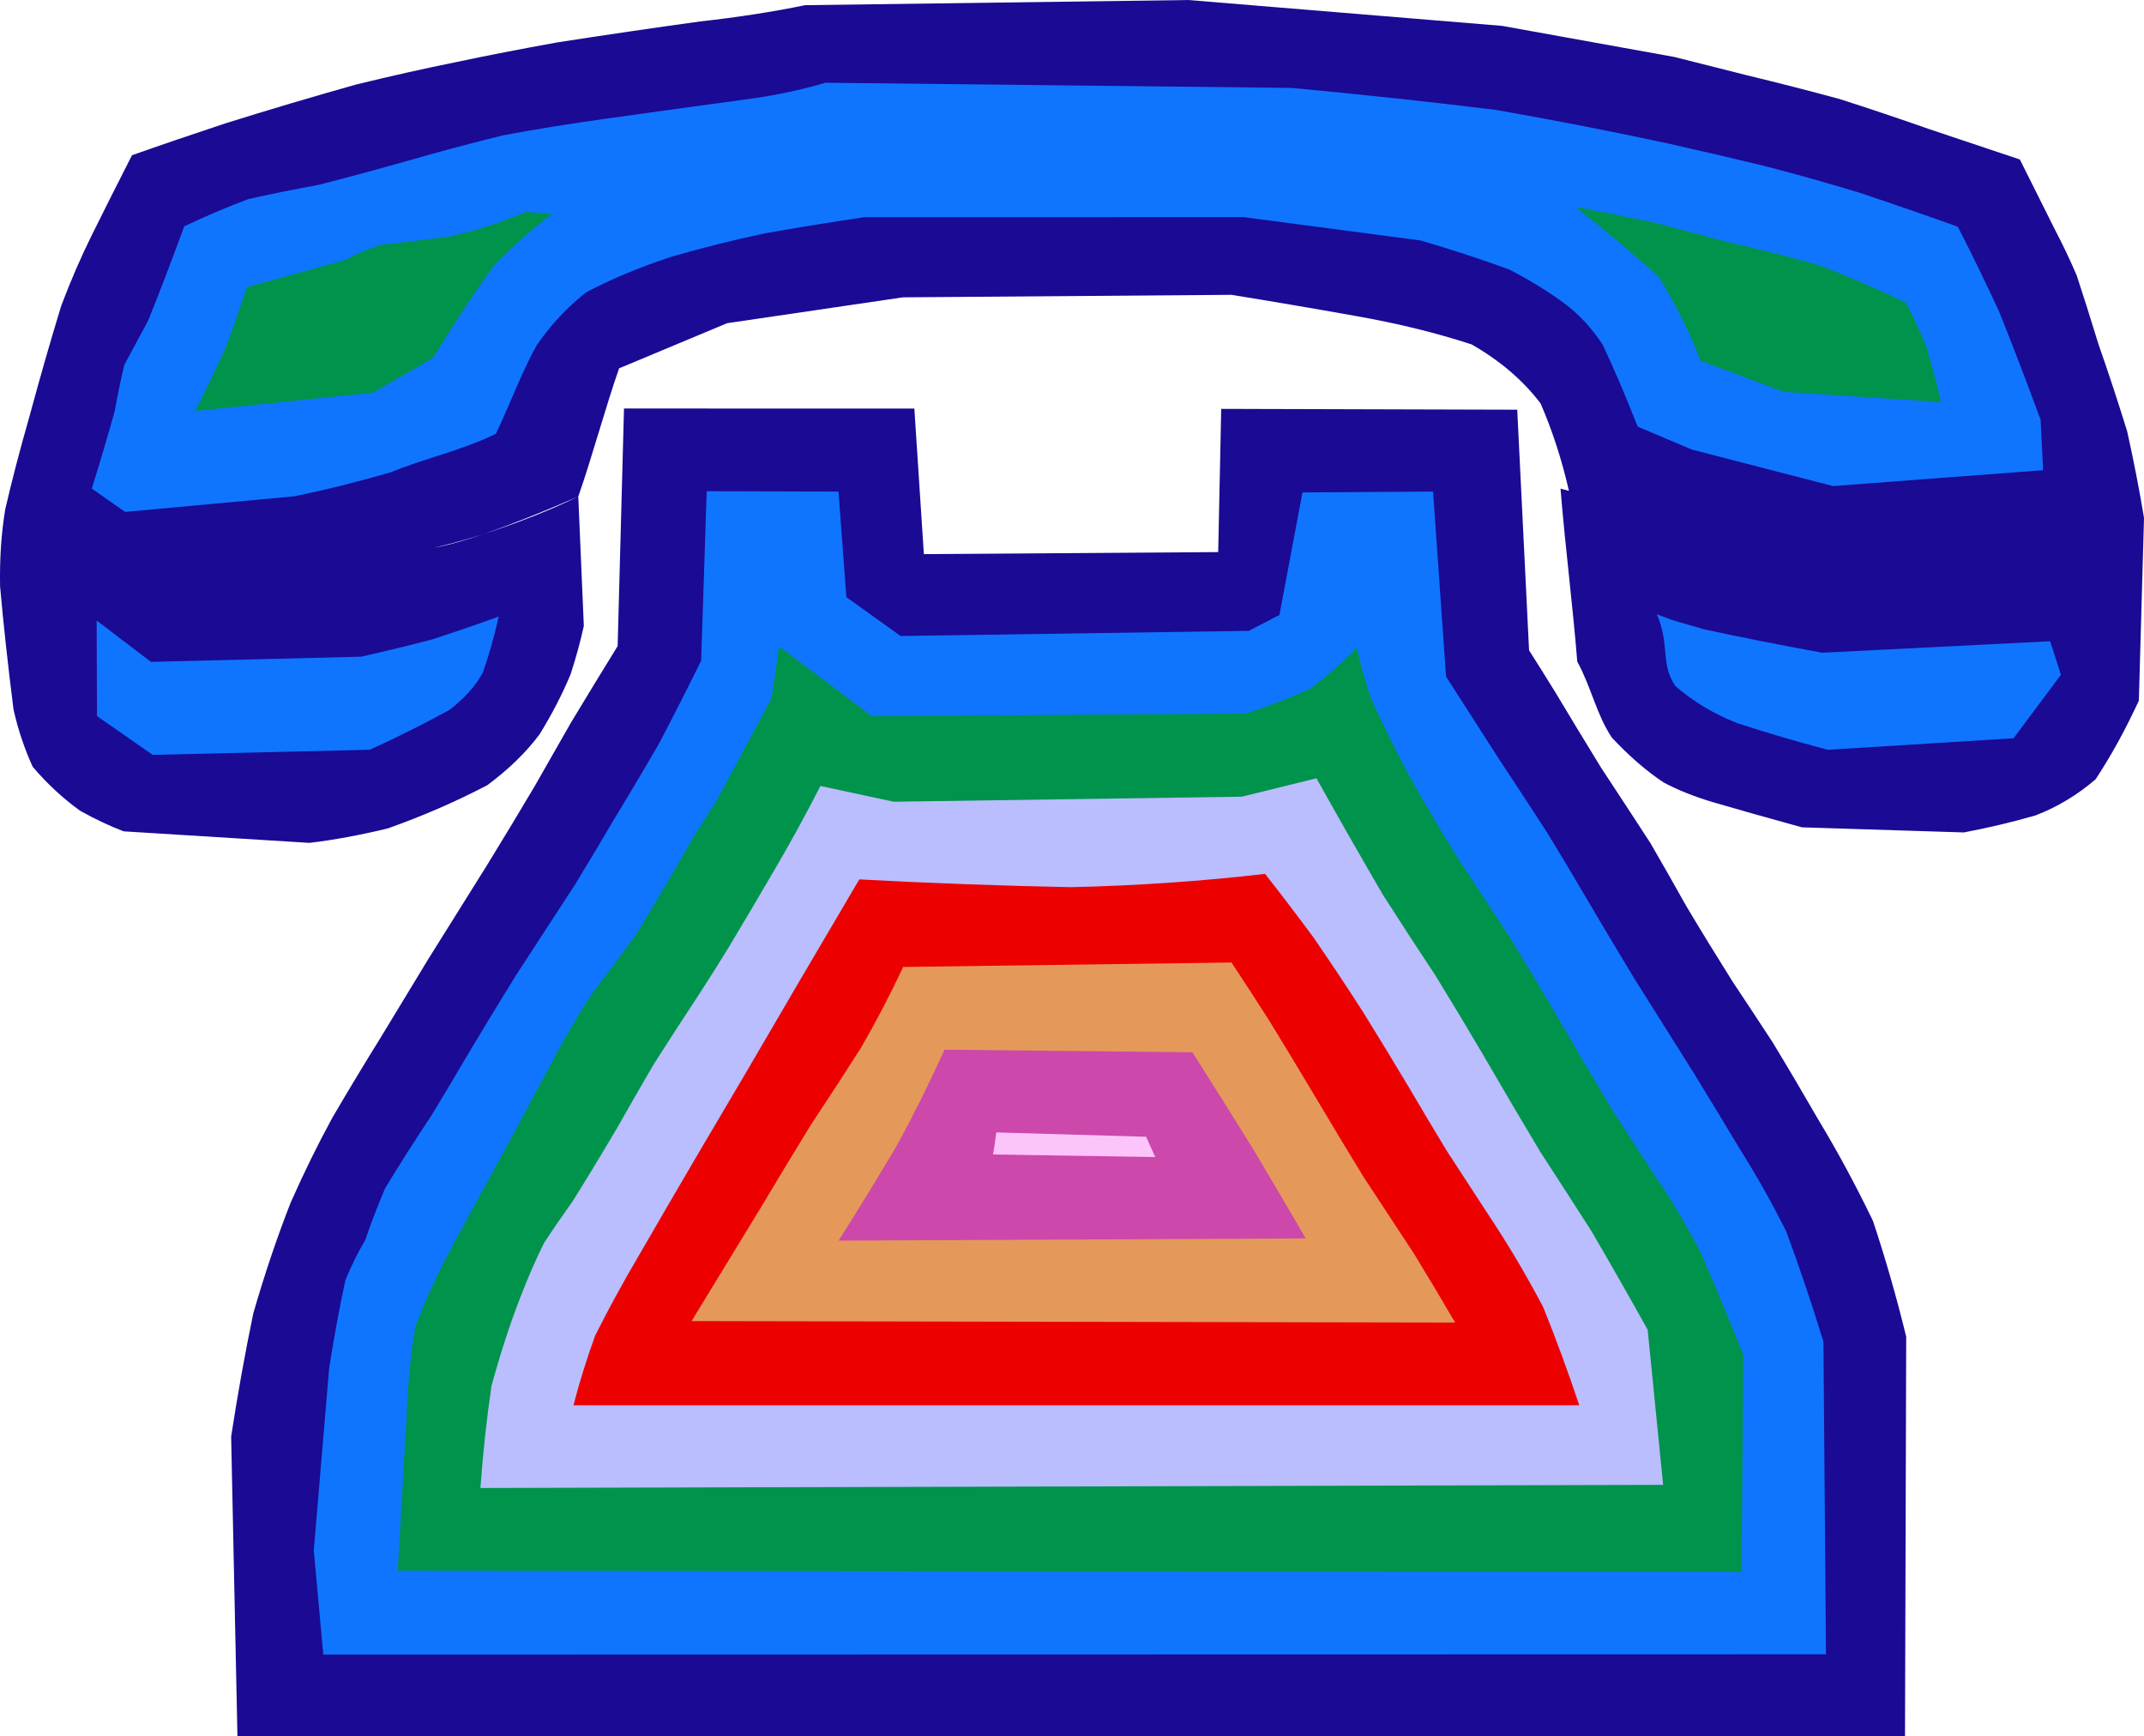
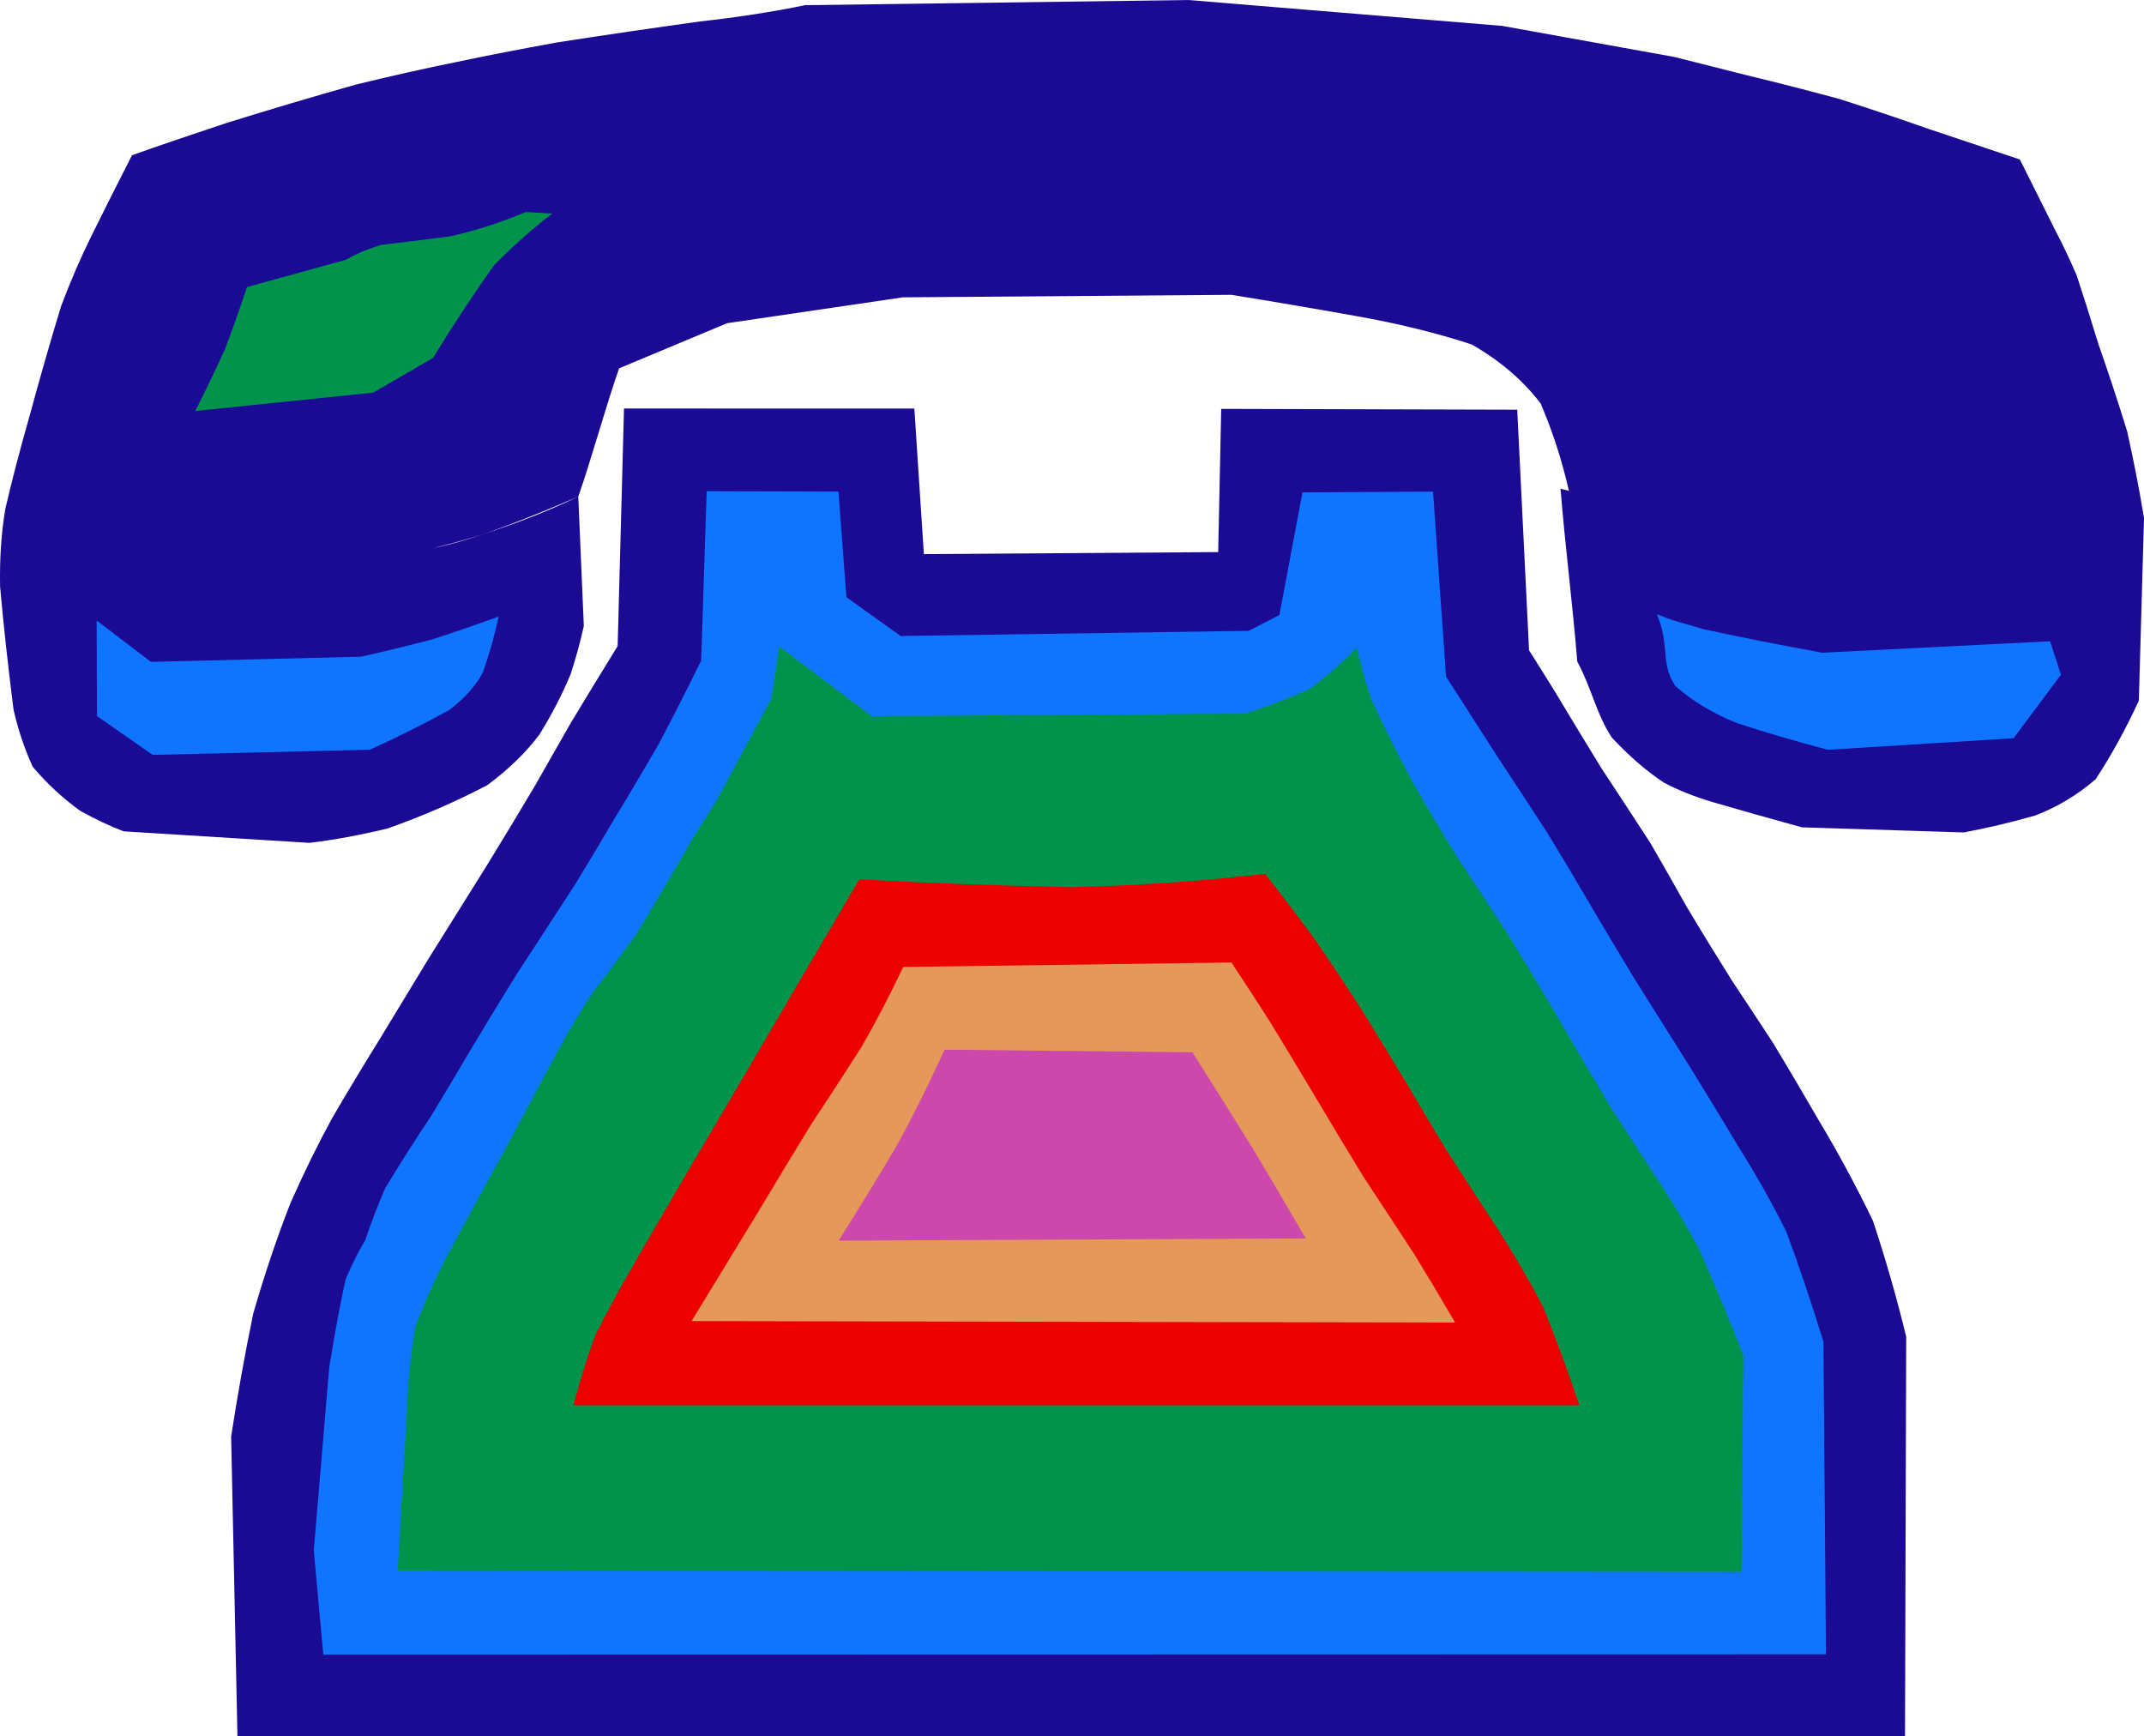
<svg xmlns="http://www.w3.org/2000/svg" xml:space="preserve" width="41.469mm" height="33.577mm" version="1.1" shape-rendering="geometricPrecision" text-rendering="geometricPrecision" image-rendering="optimizeQuality" fill-rule="evenodd" clip-rule="evenodd" viewBox="0 0 282811 228986">
  <g id="Layer_x0020_1">
-     <path fill="#1A0A94" d="M106179 682c16859,-227 33718,-455 50577,-682 13794,1137 27587,2273 41381,3410 7575,1367 15150,2734 22725,4101 3049,773 6267,1585 9651,2436 3906,940 7946,1974 12122,3104 3989,1280 7950,2610 11884,3991 3967,1336 7939,2667 11917,3991 1648,3296 3183,6365 4603,9207 1080,2059 2046,4092 2899,6099 874,2650 1824,5653 2850,9010 1308,3726 2577,7579 3808,11558 852,3826 1590,7627 2216,11401 -227,8033 -454,16067 -681,24100 -1761,3817 -3663,7275 -5706,10372 -2424,2084 -5075,3675 -7949,4773 -3057,878 -6198,1624 -9422,2236 -7121,-224 -14240,-449 -21361,-673 -4269,-1174 -8183,-2279 -11741,-3317 -2459,-732 -4626,-1599 -6501,-2598 -2273,-1508 -4550,-3479 -6831,-5916 -2070,-3121 -2614,-6391 -4565,-10037 -618,-7661 -1592,-15141 -2210,-22802 740,195 370,98 1110,293 -927,-4072 -2174,-7919 -3740,-11538 -2334,-3061 -5370,-5655 -9106,-7781 -4704,-1535 -9818,-2788 -15341,-3758 -5416,-968 -10861,-1895 -16334,-2780 -14445,110 -28890,221 -43336,332 -7729,1137 -15459,2273 -23187,3410 -4748,1985 -9496,3968 -14244,5953 -1657,4669 -3728,12235 -5386,16904 -3790,1898 -11747,5107 -19046,6762 5133,-873 14207,-4654 19046,-6762 243,5693 487,11386 730,17078 -439,2015 -1020,4139 -1744,6372 -1084,2606 -2444,5236 -4078,7893 -1748,2365 -4054,4611 -6917,6737 -4188,2188 -8569,4090 -13144,5706 -3668,882 -7105,1515 -10310,1897 -8168,-507 -16336,-1014 -24504,-1521 -1854,-707 -3768,-1609 -5742,-2710 -2282,-1644 -4369,-3580 -6261,-5809 -1097,-2416 -1938,-4927 -2524,-7534 -741,-5832 -1332,-11244 -1775,-16237 -70,-3651 157,-7050 682,-10196 872,-3772 1944,-7881 3217,-12326 1369,-5064 2761,-9909 4176,-14534 1255,-3307 2576,-6364 3965,-9169 1691,-3414 3477,-6966 5360,-10657 3760,-1329 7876,-2733 12345,-4213 5685,-1779 11420,-3482 17206,-5110 4693,-1146 9087,-2131 13179,-2956 4056,-860 8515,-1728 13376,-2604 6241,-968 12510,-1888 18808,-2760 4988,-553 9606,-1268 13854,-2144l1 1z" />
+     <path fill="#1A0A94" d="M106179 682c16859,-227 33718,-455 50577,-682 13794,1137 27587,2273 41381,3410 7575,1367 15150,2734 22725,4101 3049,773 6267,1585 9651,2436 3906,940 7946,1974 12122,3104 3989,1280 7950,2610 11884,3991 3967,1336 7939,2667 11917,3991 1648,3296 3183,6365 4603,9207 1080,2059 2046,4092 2899,6099 874,2650 1824,5653 2850,9010 1308,3726 2577,7579 3808,11558 852,3826 1590,7627 2216,11401 -227,8033 -454,16067 -681,24100 -1761,3817 -3663,7275 -5706,10372 -2424,2084 -5075,3675 -7949,4773 -3057,878 -6198,1624 -9422,2236 -7121,-224 -14240,-449 -21361,-673 -4269,-1174 -8183,-2279 -11741,-3317 -2459,-732 -4626,-1599 -6501,-2598 -2273,-1508 -4550,-3479 -6831,-5916 -2070,-3121 -2614,-6391 -4565,-10037 -618,-7661 -1592,-15141 -2210,-22802 740,195 370,98 1110,293 -927,-4072 -2174,-7919 -3740,-11538 -2334,-3061 -5370,-5655 -9106,-7781 -4704,-1535 -9818,-2788 -15341,-3758 -5416,-968 -10861,-1895 -16334,-2780 -14445,110 -28890,221 -43336,332 -7729,1137 -15459,2273 -23187,3410 -4748,1985 -9496,3968 -14244,5953 -1657,4669 -3728,12235 -5386,16904 -3790,1898 -11747,5107 -19046,6762 5133,-873 14207,-4654 19046,-6762 243,5693 487,11386 730,17078 -439,2015 -1020,4139 -1744,6372 -1084,2606 -2444,5236 -4078,7893 -1748,2365 -4054,4611 -6917,6737 -4188,2188 -8569,4090 -13144,5706 -3668,882 -7105,1515 -10310,1897 -8168,-507 -16336,-1014 -24504,-1521 -1854,-707 -3768,-1609 -5742,-2710 -2282,-1644 -4369,-3580 -6261,-5809 -1097,-2416 -1938,-4927 -2524,-7534 -741,-5832 -1332,-11244 -1775,-16237 -70,-3651 157,-7050 682,-10196 872,-3772 1944,-7881 3217,-12326 1369,-5064 2761,-9909 4176,-14534 1255,-3307 2576,-6364 3965,-9169 1691,-3414 3477,-6966 5360,-10657 3760,-1329 7876,-2733 12345,-4213 5685,-1779 11420,-3482 17206,-5110 4693,-1146 9087,-2131 13179,-2956 4056,-860 8515,-1728 13376,-2604 6241,-968 12510,-1888 18808,-2760 4988,-553 9606,-1268 13854,-2144l1 1" />
    <path fill="#1A0A94" d="M82310 53877c12767,3 25533,6 38300,9 419,6398 837,12797 1256,19196 12941,-89 25883,-178 38824,-267 133,-6297 265,-12593 398,-18890 13016,37 26031,74 39047,110 520,10580 1041,21159 1561,31739 987,1547 2143,3392 3467,5532 1817,3040 3828,6355 6033,9946 2262,3434 4422,6734 6480,9898 1607,2769 3194,5553 4758,8352 1981,3319 4002,6614 6061,9886 1777,2672 3544,5352 5302,8040 1926,3168 3983,6648 6172,10441 2477,4108 4841,8494 7091,13158 1649,4963 3110,10052 4383,15266 -53,17565 -105,35130 -158,52695 -73321,0 -146643,0 -219964,0 -277,-13168 -554,-26338 -831,-39506 840,-5498 1813,-10912 2918,-16242 1496,-5187 3144,-10072 4944,-14652 1766,-3983 3600,-7713 5500,-11190 2037,-3485 4118,-6938 6244,-10361 2038,-3376 4173,-6894 6406,-10552 2590,-4142 5180,-8283 7770,-12424 2284,-3722 4367,-7175 6252,-10359 1590,-2795 3183,-5587 4781,-8378 1954,-3243 4010,-6614 6169,-10114 280,-10217 559,-20661 839,-31332l-1 3z" />
-     <path fill="#0F75FF" d="M108907 10912c20496,227 40993,455 61488,682 9227,861 18186,1825 26875,2893 7882,1380 15495,2864 22839,4452 4201,947 8385,1923 12553,2929 4089,1058 8217,2215 12385,3471 4346,1451 8747,2970 13205,4560 1818,3537 3637,7275 5457,11214 1821,4545 3642,9291 5463,14238 111,2221 222,4441 333,6662 -9240,698 -18481,1396 -27721,2094 -6212,-1607 -12424,-3214 -18635,-4822 -2377,-1007 -4754,-2014 -7131,-3021 -1562,-3996 -3104,-7606 -4626,-10830 -1369,-2053 -2899,-3746 -4592,-5079 -2124,-1637 -4684,-3235 -7678,-4793 -3663,-1348 -7579,-2632 -11747,-3849 -7779,-1026 -15557,-2052 -23335,-3078 -16672,3 -33344,6 -50017,9 -4417,653 -8792,1364 -13125,2131 -4230,895 -8368,1932 -12413,3111 -4064,1341 -7778,2891 -11144,4649 -2513,1974 -4689,4299 -6529,6974 -1875,3296 -3600,7948 -5400,11699 -4644,2270 -9336,3210 -13852,5076 -4326,1261 -8588,2321 -12787,3179 -7425,685 -14849,1370 -22274,2055 -1461,-1026 -2923,-2052 -4385,-3078 1133,-3668 2137,-7067 3012,-10198 424,-2343 849,-4382 1273,-6118 829,-1547 1879,-3499 3152,-5858 1490,-3698 3074,-7835 4751,-12414 2775,-1322 5586,-2519 8435,-3591 2868,-645 5954,-1270 9256,-1873 3825,-977 7829,-2060 12014,-3246 4067,-1174 8184,-2272 12353,-3295 4131,-774 8691,-1511 13681,-2210 6099,-854 12576,-1747 19432,-2679 3145,-455 6290,-1137 9435,-2046l-1 0z" />
    <path fill="#0F75FF" d="M93222 64788c5794,16 11588,32 17382,48 347,4641 694,9282 1041,13923 2384,1708 4768,3416 7152,5124 15308,-227 30616,-455 45923,-682 1348,-698 2697,-1396 4045,-2094 1014,-5387 2029,-10775 3043,-16162 5741,-37 11483,-74 17223,-110 572,8131 1143,16262 1714,24393 2281,3574 4552,7114 6814,10621 2280,3450 4455,6772 6525,9965 1755,2870 3484,5761 5186,8672 1903,3237 3981,6719 6233,10447 2592,4133 5184,8255 7778,12365 2224,3619 4336,7097 6336,10436 2071,3282 4065,6829 5984,10641 1712,4603 3355,9469 4927,14599 110,13737 221,27474 332,41212 -66072,13 -132144,26 -198216,39 -418,-4580 -836,-9160 -1254,-13741 679,-8036 1357,-16073 2036,-24109 685,-4306 1402,-8172 2151,-11597 858,-2037 1723,-3769 2593,-5197 653,-1963 1527,-4244 2620,-6843 1901,-3138 3937,-6338 6107,-9599 1665,-2737 3308,-5491 4930,-8261 1895,-3183 3990,-6623 6283,-10318 2675,-4108 5258,-8077 7751,-11909 1796,-2939 3482,-5759 5060,-8462 1969,-3227 3985,-6623 6046,-10189 1884,-3590 3725,-7212 5522,-10865 243,-7222 486,-14672 730,-22349l1 1z" />
    <path fill="#0F75FF" d="M218559 81020c2765,1079 2671,921 6244,1983 4785,1037 9976,2064 15570,3084 10018,-504 20037,-1007 30055,-1511 475,1471 950,2943 1425,4414 -2082,2792 -4165,5585 -6247,8377 -8168,507 -16336,1014 -24504,1521 -4210,-1112 -8183,-2279 -11921,-3503 -3100,-1213 -5823,-2843 -8170,-4888 -2045,-2982 -687,-5322 -2452,-9476z" />
    <path fill="#0F75FF" d="M12748 81838c2388,1819 4775,3638 7164,5457 9242,-228 18484,-456 27727,-683 3151,-709 6267,-1468 9345,-2276 2970,-958 5904,-1964 8801,-3021 -588,2644 -1290,5117 -2108,7419 -966,1770 -2440,3407 -4421,4913 -3099,1708 -6590,3455 -10473,5240 -9547,224 -19095,449 -28642,674 -2448,-1705 -4897,-3410 -7345,-5115 -16,-3975 -32,-8178 -48,-12608l-1 0z" />
    <path fill="#00934C" d="M69352 27961c1170,68 2341,136 3511,205 -2534,1911 -5094,4183 -7680,6816 -2663,3716 -5352,7793 -8067,12231 -2630,1524 -5260,3046 -7891,4570 -7824,809 -15647,1617 -23471,2426 1380,-2729 2690,-5456 3931,-8182 1033,-2723 1995,-5446 2889,-8167 4356,-1201 8711,-2402 13067,-3603 1214,-715 2728,-1364 4543,-1946 2699,-318 5732,-694 9101,-1126 3322,-724 6678,-1798 10069,-3223l-1 0z" />
-     <path fill="#00934C" d="M207795 27279c3561,668 7047,1364 10460,2090 3100,803 6311,1656 9633,2557 3950,888 8010,1915 12179,3081 3851,1513 7627,3146 11327,4897 932,1757 1819,3637 2662,5641 711,2373 1378,4871 2002,7491 -6942,-454 -13884,-908 -20826,-1363 -3637,-1364 -7274,-2729 -10911,-4093 -1478,-3831 -3320,-7519 -5527,-11062 -3301,-2997 -6968,-6076 -10998,-9240l0 1z" />
    <path fill="#00934C" d="M102769 85248c4079,3069 8158,6138 12237,9207 16417,-113 32835,-226 49251,-340 3011,-952 5863,-2047 8557,-3283 2218,-1663 4278,-3469 6179,-5416 398,1976 1014,4208 1850,6694 1473,3265 3205,6758 5195,10480 1984,3524 4039,7002 6164,10432 2212,3370 4427,6739 6644,10108 2076,3367 4201,6902 6376,10606 2448,4219 4924,8421 7427,12606 2365,3683 4570,7071 6615,10164 1712,2604 3375,5439 4987,8503 1844,4210 3747,8781 5708,13711 -77,9532 -155,19063 -232,28596 -59089,-50 -118177,-100 -177267,-149 402,-6958 804,-13916 1206,-20873 114,-3797 487,-7569 1119,-11318 1356,-3612 3081,-7333 5173,-11165 2295,-4240 4686,-8619 7173,-13138 2486,-4666 4780,-8950 6882,-12851 1523,-2718 2957,-5077 4302,-7080 1650,-2118 3507,-4608 5571,-7470 2366,-3870 4848,-8079 7445,-12631 1069,-1695 2137,-3392 3206,-5087 2403,-4468 4806,-8937 7209,-13405 341,-2072 682,-4371 1023,-6898l0 -1z" />
-     <path fill="#BABDFE" d="M108225 103661c3218,693 6437,1385 9656,2078 15312,-222 30624,-444 45935,-666 3277,-808 6555,-1616 9832,-2424 3049,5448 5974,10573 8776,15375 2444,3823 4736,7343 6876,10561 2076,3367 4201,6902 6376,10606 2448,4219 4924,8421 7427,12606 2292,3531 4575,7070 6848,10618 2422,4149 4886,8471 7391,12965 679,6820 1359,13639 2038,20459 -52003,138 -104004,276 -156007,415 325,-4580 810,-9061 1454,-13444 1150,-4219 2403,-8080 3759,-11581 1093,-2829 2158,-5270 3197,-7324 1081,-1654 2338,-3486 3772,-5499 1910,-3057 3870,-6288 5878,-9693 1581,-2800 3183,-5587 4807,-8362 2127,-3333 4185,-6505 6171,-9516 1275,-1966 2523,-3949 3745,-5950 1810,-3016 3784,-6356 5920,-10019 2051,-3481 4100,-7215 6149,-11204l-1 -1z" />
    <path fill="#EC0000" d="M166876 115255c2087,2660 4197,5430 6329,8309 2212,3201 4423,6523 6630,9968 2167,3498 4219,6872 6157,10121 1622,2770 3265,5523 4931,8261 2059,3160 4211,6460 6456,9902 2178,3363 4241,6898 6191,10605 1677,4155 3260,8461 4748,12921 -44223,0 -88447,0 -132670,0 762,-2973 1713,-6032 2854,-9179 1664,-3338 3608,-6900 5833,-10685 2444,-4226 4898,-8443 7363,-12649 2135,-3620 4273,-7244 6413,-10870 2430,-4154 4944,-8455 7544,-12902 2563,-4361 5127,-8718 7693,-13072 9455,504 18757,846 27907,1024 8693,-195 17232,-780 25619,-1754l0 -1z" />
    <path fill="#E4995A" d="M119137 127531c14436,-195 28870,-391 43306,-586 1617,2441 3306,5041 5067,7800 1978,3234 4026,6626 6144,10177 2061,3482 4148,6943 6262,10385 2240,3409 4432,6743 6574,9999 1895,3098 3713,6140 5453,9125 -33573,-64 -67145,-129 -100718,-193 3244,-5305 6307,-10328 9191,-15068 2330,-3902 4509,-7502 6536,-10800 2233,-3371 4427,-6742 6580,-10114 1936,-3327 3805,-6902 5605,-10725l-1 -1z" />
    <path fill="#CC48AB" d="M124593 138443c10899,114 21798,227 32696,341 2721,4286 5377,8516 7967,12691 2392,4009 4719,7962 6980,11860 -20538,98 -41076,196 -61614,293 2654,-4201 5216,-8385 7684,-12552 2188,-4001 4284,-8212 6287,-12634z" />
-     <path fill="#FDC4FA" d="M131413 149354c6589,191 13179,382 19769,573 402,893 804,1787 1206,2680 -7134,-114 -14267,-228 -21401,-343 143,-743 284,-1712 427,-2910z" />
  </g>
</svg>